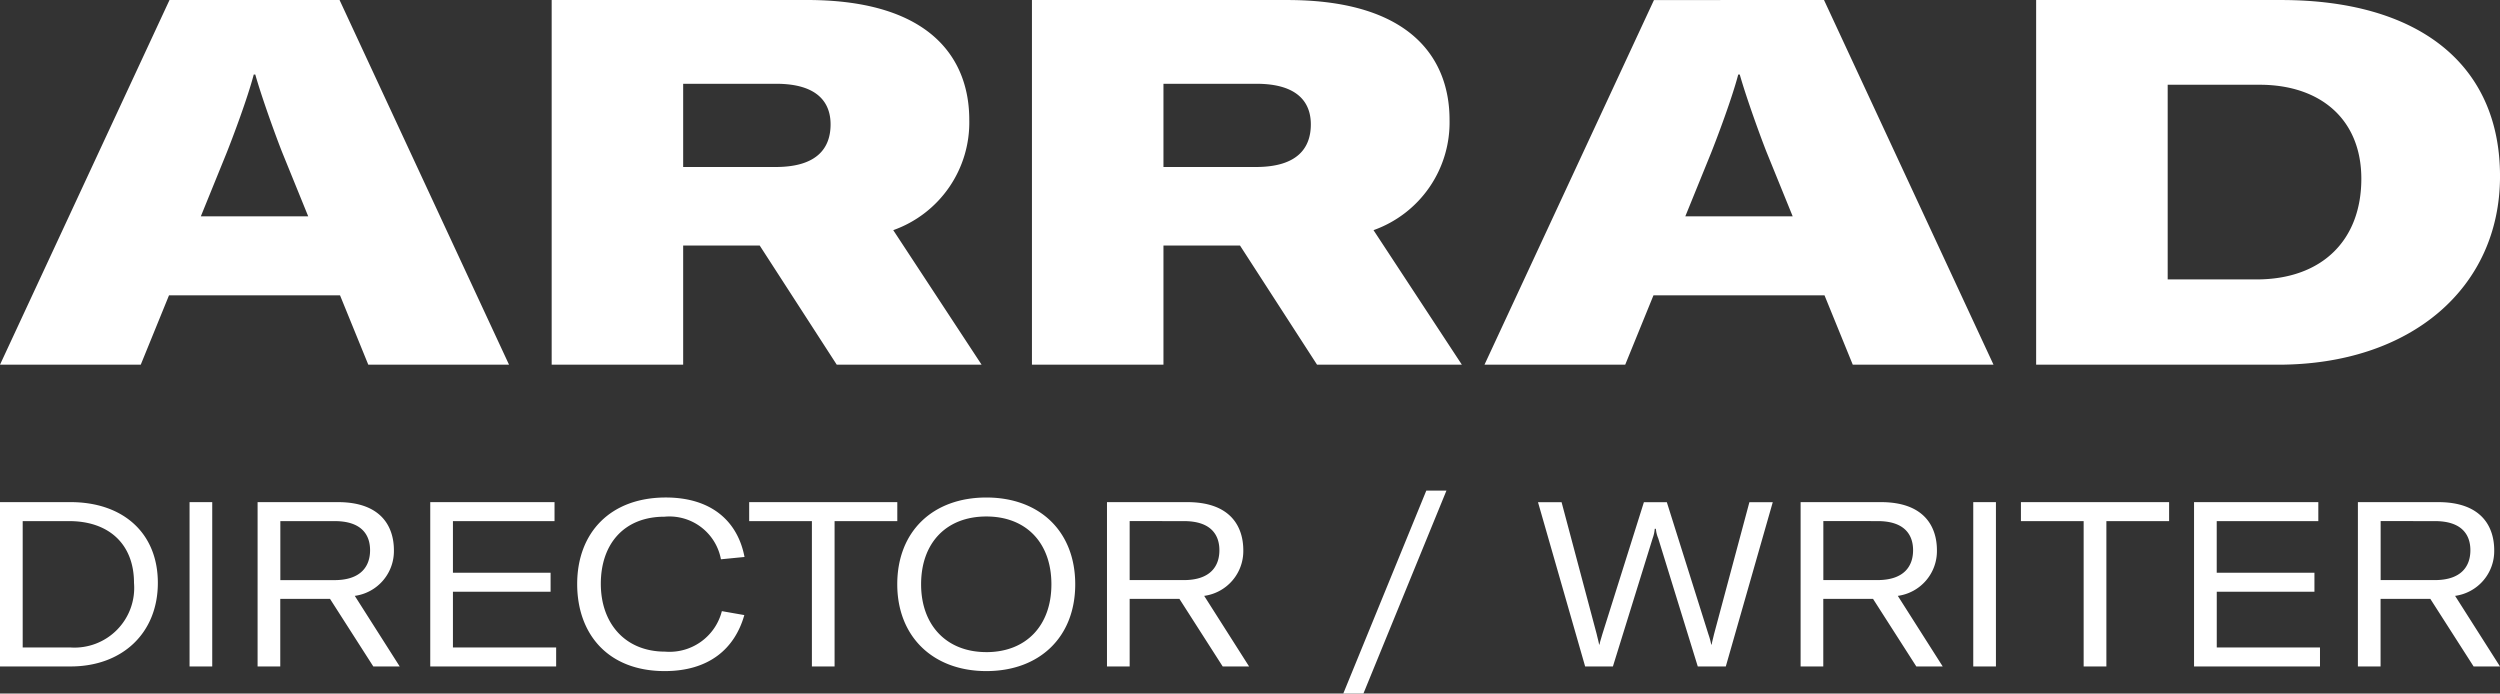
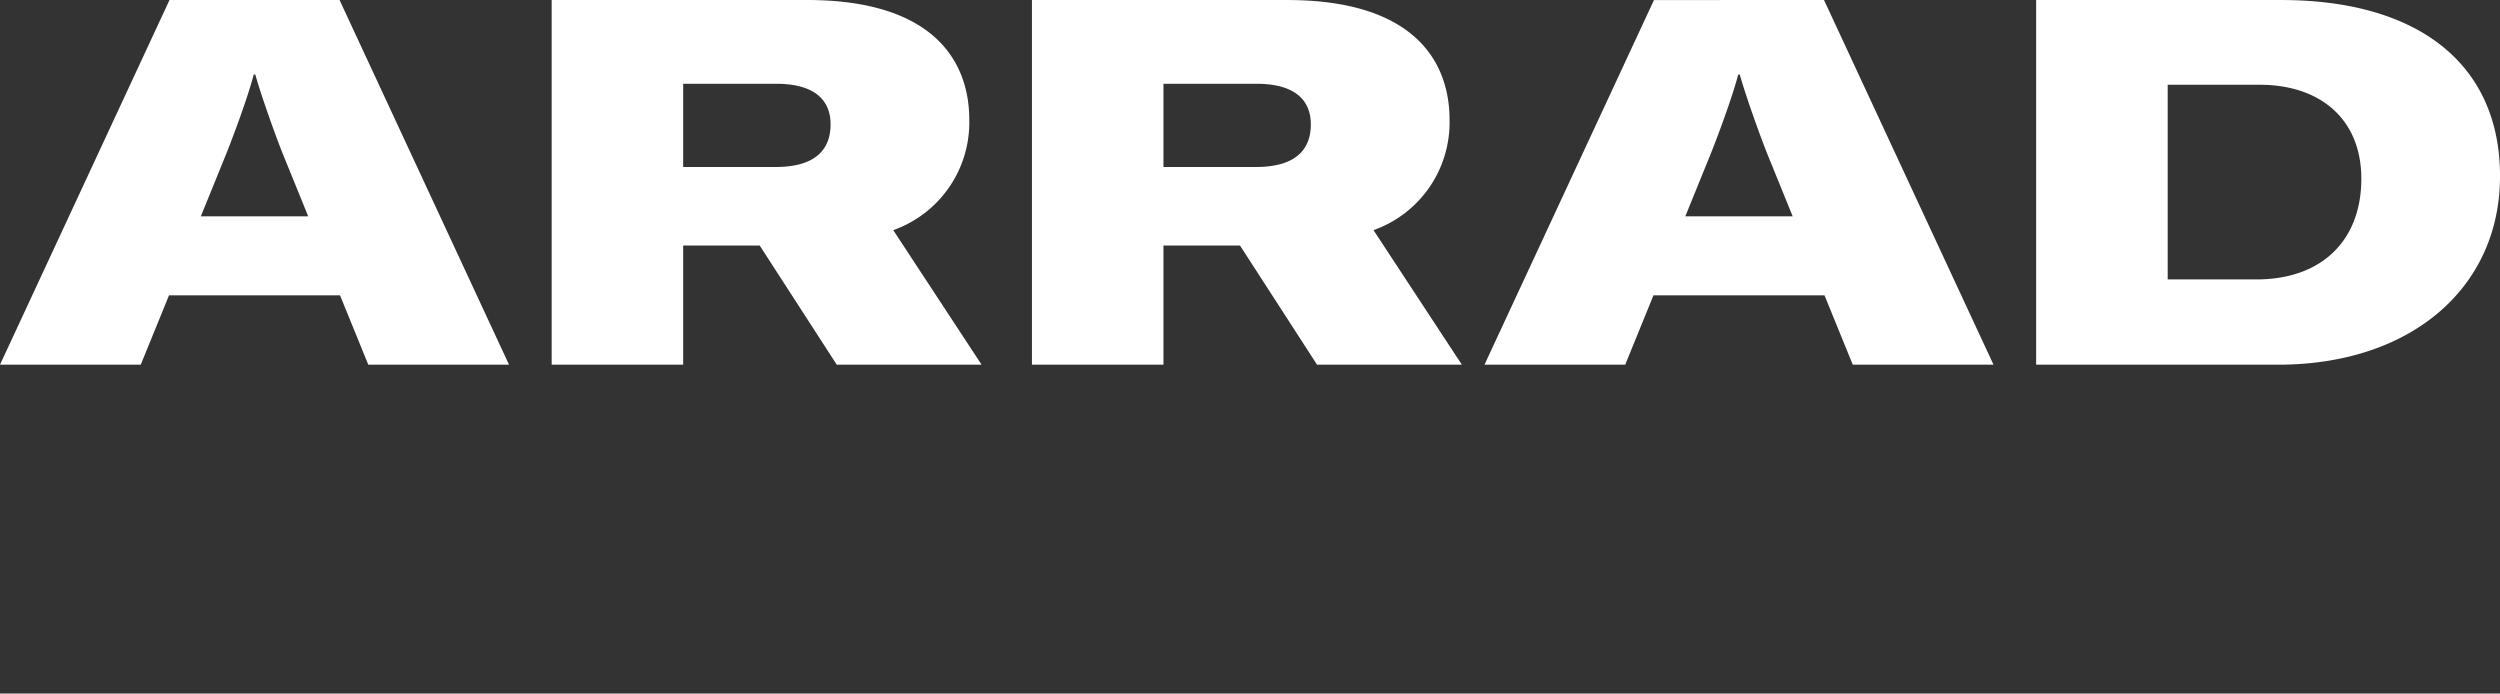
<svg xmlns="http://www.w3.org/2000/svg" id="Component_4_1" data-name="Component 4 – 1" width="180.238" height="50" viewBox="0 0 180.238 50">
  <rect x="0" y="0" width="180.238" height="50" fill="#333333" stroke="none" />
  <path id="Path_266" data-name="Path 266" d="M12.441-31.24.22-4.947H10.367l2.037-5H24.735l2.037,5H36.919L24.7-31.24ZM16.551-20.2c.444-1.111,1.518-3.962,1.963-5.666h.111c.481,1.7,1.518,4.555,1.963,5.666l1.852,4.555H14.7ZM70.989-4.947l-6.37-9.7A8.24,8.24,0,0,0,70.1-22.611c0-4.259-2.629-8.629-11.7-8.629H39.993V-4.947h9.48v-8.592h5.518l5.555,8.592ZM56.176-25.2c2.963,0,3.925,1.333,3.925,2.926,0,1.666-.926,3.074-3.962,3.074H49.473v-6ZM105.614-4.947l-6.37-9.7a8.24,8.24,0,0,0,5.481-7.962c0-4.259-2.629-8.629-11.7-8.629H74.618V-4.947H84.1v-8.592h5.518l5.555,8.592ZM90.8-25.2c2.963,0,3.925,1.333,3.925,2.926,0,1.666-.926,3.074-3.962,3.074H84.1v-6Zm28.663-6.036L107.244-4.947H117.39l2.037-5h12.332l2.037,5h10.147L131.722-31.24ZM123.575-20.2c.444-1.111,1.518-3.962,1.963-5.666h.111c.481,1.7,1.518,4.555,1.963,5.666l1.852,4.555h-7.74ZM164.459-4.947c9.591,0,16-5.555,16-13.591,0-8.11-5.925-12.7-15.776-12.7H147.016V-4.947ZM156.5-25.13h6.629c4.37,0,7.332,2.481,7.332,6.777,0,4.444-2.852,7.258-7.555,7.258H156.5Z" transform="translate(-0.22 31.24)" fill="#fff" />
-   <path id="Path_267" data-name="Path 267" d="M7.03-2.367c3.721,0,6.29-2.4,6.29-6.024,0-3.637-2.553-5.823-6.29-5.823H1.94V-2.367ZM3.576-12.845H6.929c2.87,0,4.672,1.669,4.672,4.455A4.306,4.306,0,0,1,7.03-3.735H3.576Zm12.03-1.368V-2.367h1.635V-14.214ZM30.757-2.367,27.519-7.456a3.259,3.259,0,0,0,2.82-3.287c0-1.669-.884-3.471-4.038-3.471h-5.79V-2.367h1.635V-7.239h3.587l3.12,4.872ZM26.068-12.845c1.936,0,2.553.984,2.553,2.1S28-8.591,26.051-8.591h-3.9v-4.255Zm8.526,3.721v-3.721h7.325v-1.368h-8.96V-2.367h9.077V-3.735H34.594V-7.756h7.041V-9.125ZM49.862-2.033c3.2,0,5.056-1.619,5.74-4.038l-1.619-.284a3.892,3.892,0,0,1-4.088,2.92c-2.9,0-4.639-2.052-4.639-4.889,0-2.92,1.719-4.839,4.589-4.839a3.779,3.779,0,0,1,4.071,3.07l1.7-.167c-.5-2.62-2.436-4.288-5.673-4.288-4,0-6.391,2.536-6.391,6.24C43.554-4.72,45.757-2.033,49.862-2.033Zm6.09-12.181v1.368h4.522V-2.367h1.635V-12.845h4.522v-1.368Zm17.1,12.181c3.838,0,6.407-2.453,6.407-6.257,0-3.821-2.57-6.257-6.407-6.257-3.854,0-6.424,2.436-6.424,6.257C66.631-4.519,69.2-2.033,73.055-2.033Zm0-1.368c-2.887,0-4.705-1.952-4.705-4.889,0-2.987,1.819-4.889,4.705-4.889,2.87,0,4.689,1.9,4.689,4.889C77.743-5.32,75.925-3.4,73.055-3.4ZM91.993-2.367,88.756-7.456a3.259,3.259,0,0,0,2.82-3.287c0-1.669-.884-3.471-4.038-3.471h-5.79V-2.367h1.635V-7.239H86.97l3.12,4.872ZM87.3-12.845c1.936,0,2.553.984,2.553,2.1s-.617,2.152-2.57,2.152h-3.9v-4.255Zm18.922-2.2h-1.452L98.784-.415h1.452Zm14.867,3.437a2.554,2.554,0,0,0,.15-.684h.083a2.121,2.121,0,0,0,.167.684l2.853,9.244h2.019l3.387-11.847h-1.685l-2.553,9.528c-.067.3-.133.517-.167.734h-.033a5.014,5.014,0,0,0-.2-.734l-3-9.528h-1.652l-3,9.528c-.083.3-.167.534-.2.734h-.033c-.033-.217-.1-.434-.167-.734l-2.536-9.528h-1.7l3.4,11.847h2ZM142-2.367l-3.237-5.089a3.259,3.259,0,0,0,2.82-3.287c0-1.669-.884-3.471-4.038-3.471h-5.79V-2.367h1.635V-7.239h3.587l3.12,4.872Zm-4.689-10.479c1.936,0,2.553.984,2.553,2.1s-.617,2.152-2.57,2.152h-3.9v-4.255Zm6.891-1.368V-2.367h1.635V-14.214Zm3.437,0v1.368h4.522V-2.367H153.8V-12.845h4.522v-1.368Zm14.116,5.089v-3.721h7.325v-1.368h-8.96V-2.367H169.2V-3.735h-7.442V-7.756H168.8V-9.125Zm20.423,6.758-3.237-5.089a3.259,3.259,0,0,0,2.82-3.287c0-1.669-.884-3.471-4.038-3.471h-5.79V-2.367h1.635V-7.239h3.587l3.12,4.872ZM177.49-12.845c1.936,0,2.553.984,2.553,2.1s-.617,2.152-2.57,2.152h-3.9v-4.255Z" transform="translate(-1.94 50.415)" fill="#fff" />
</svg>